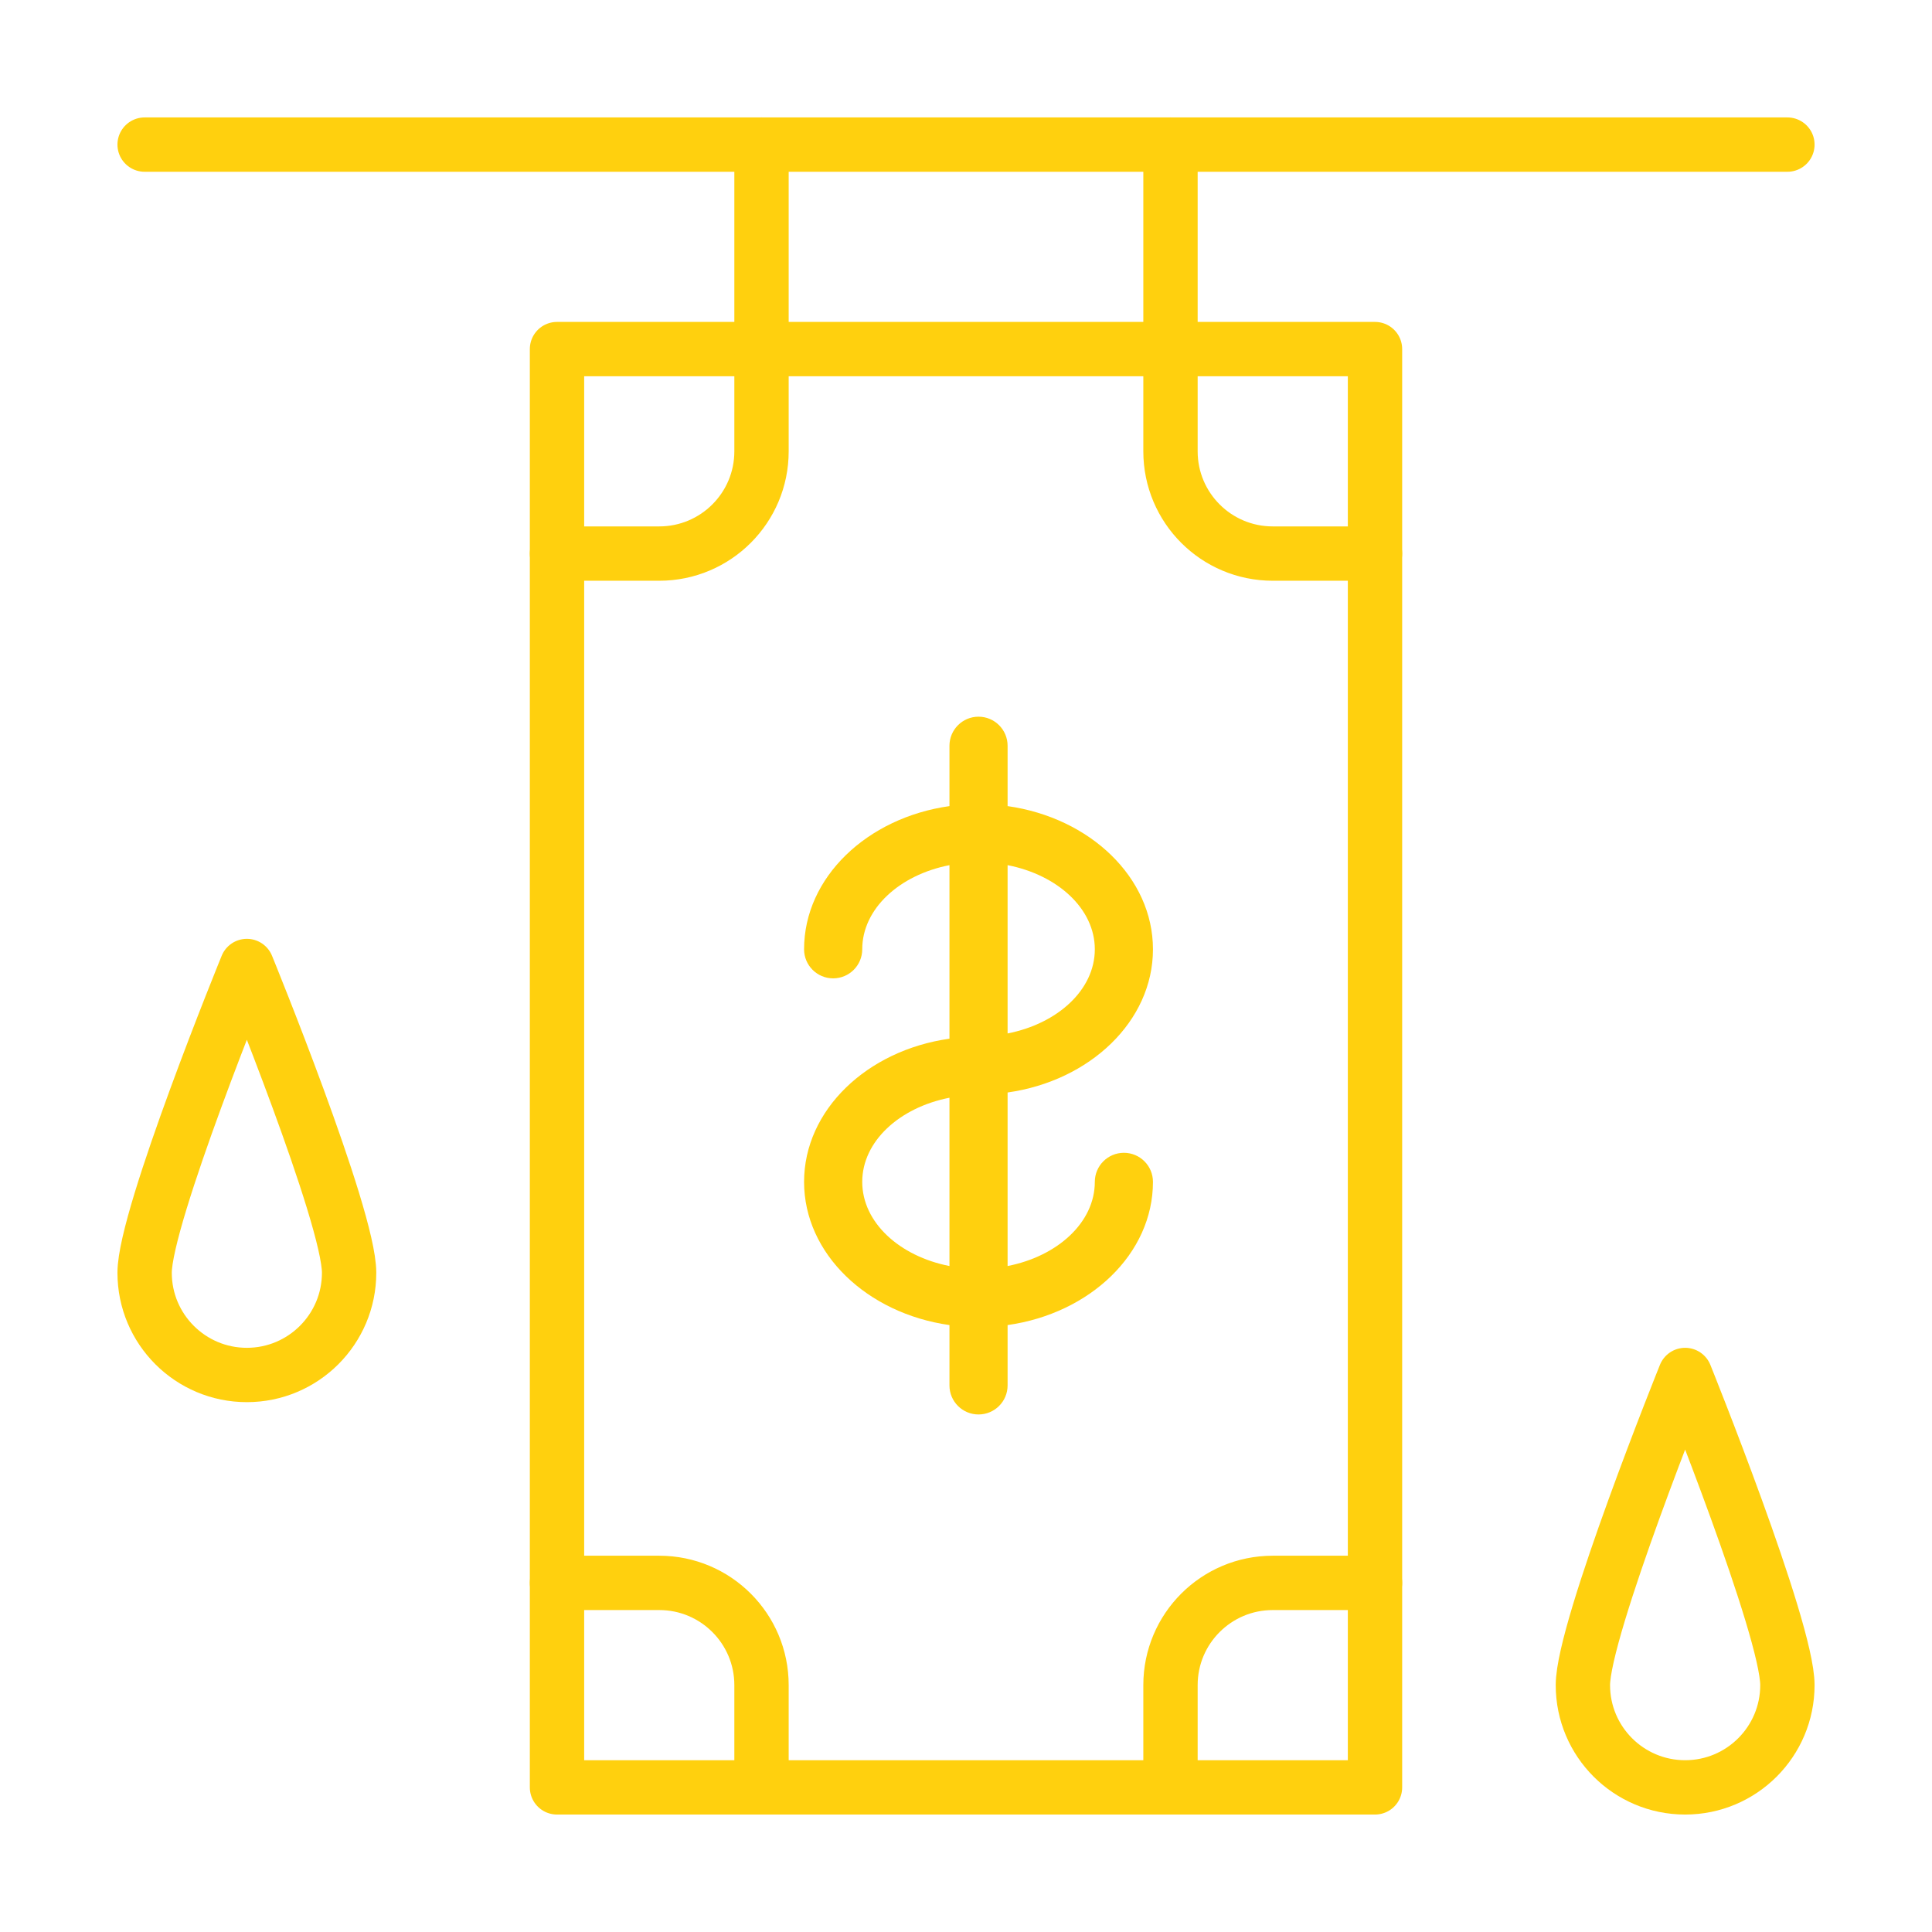
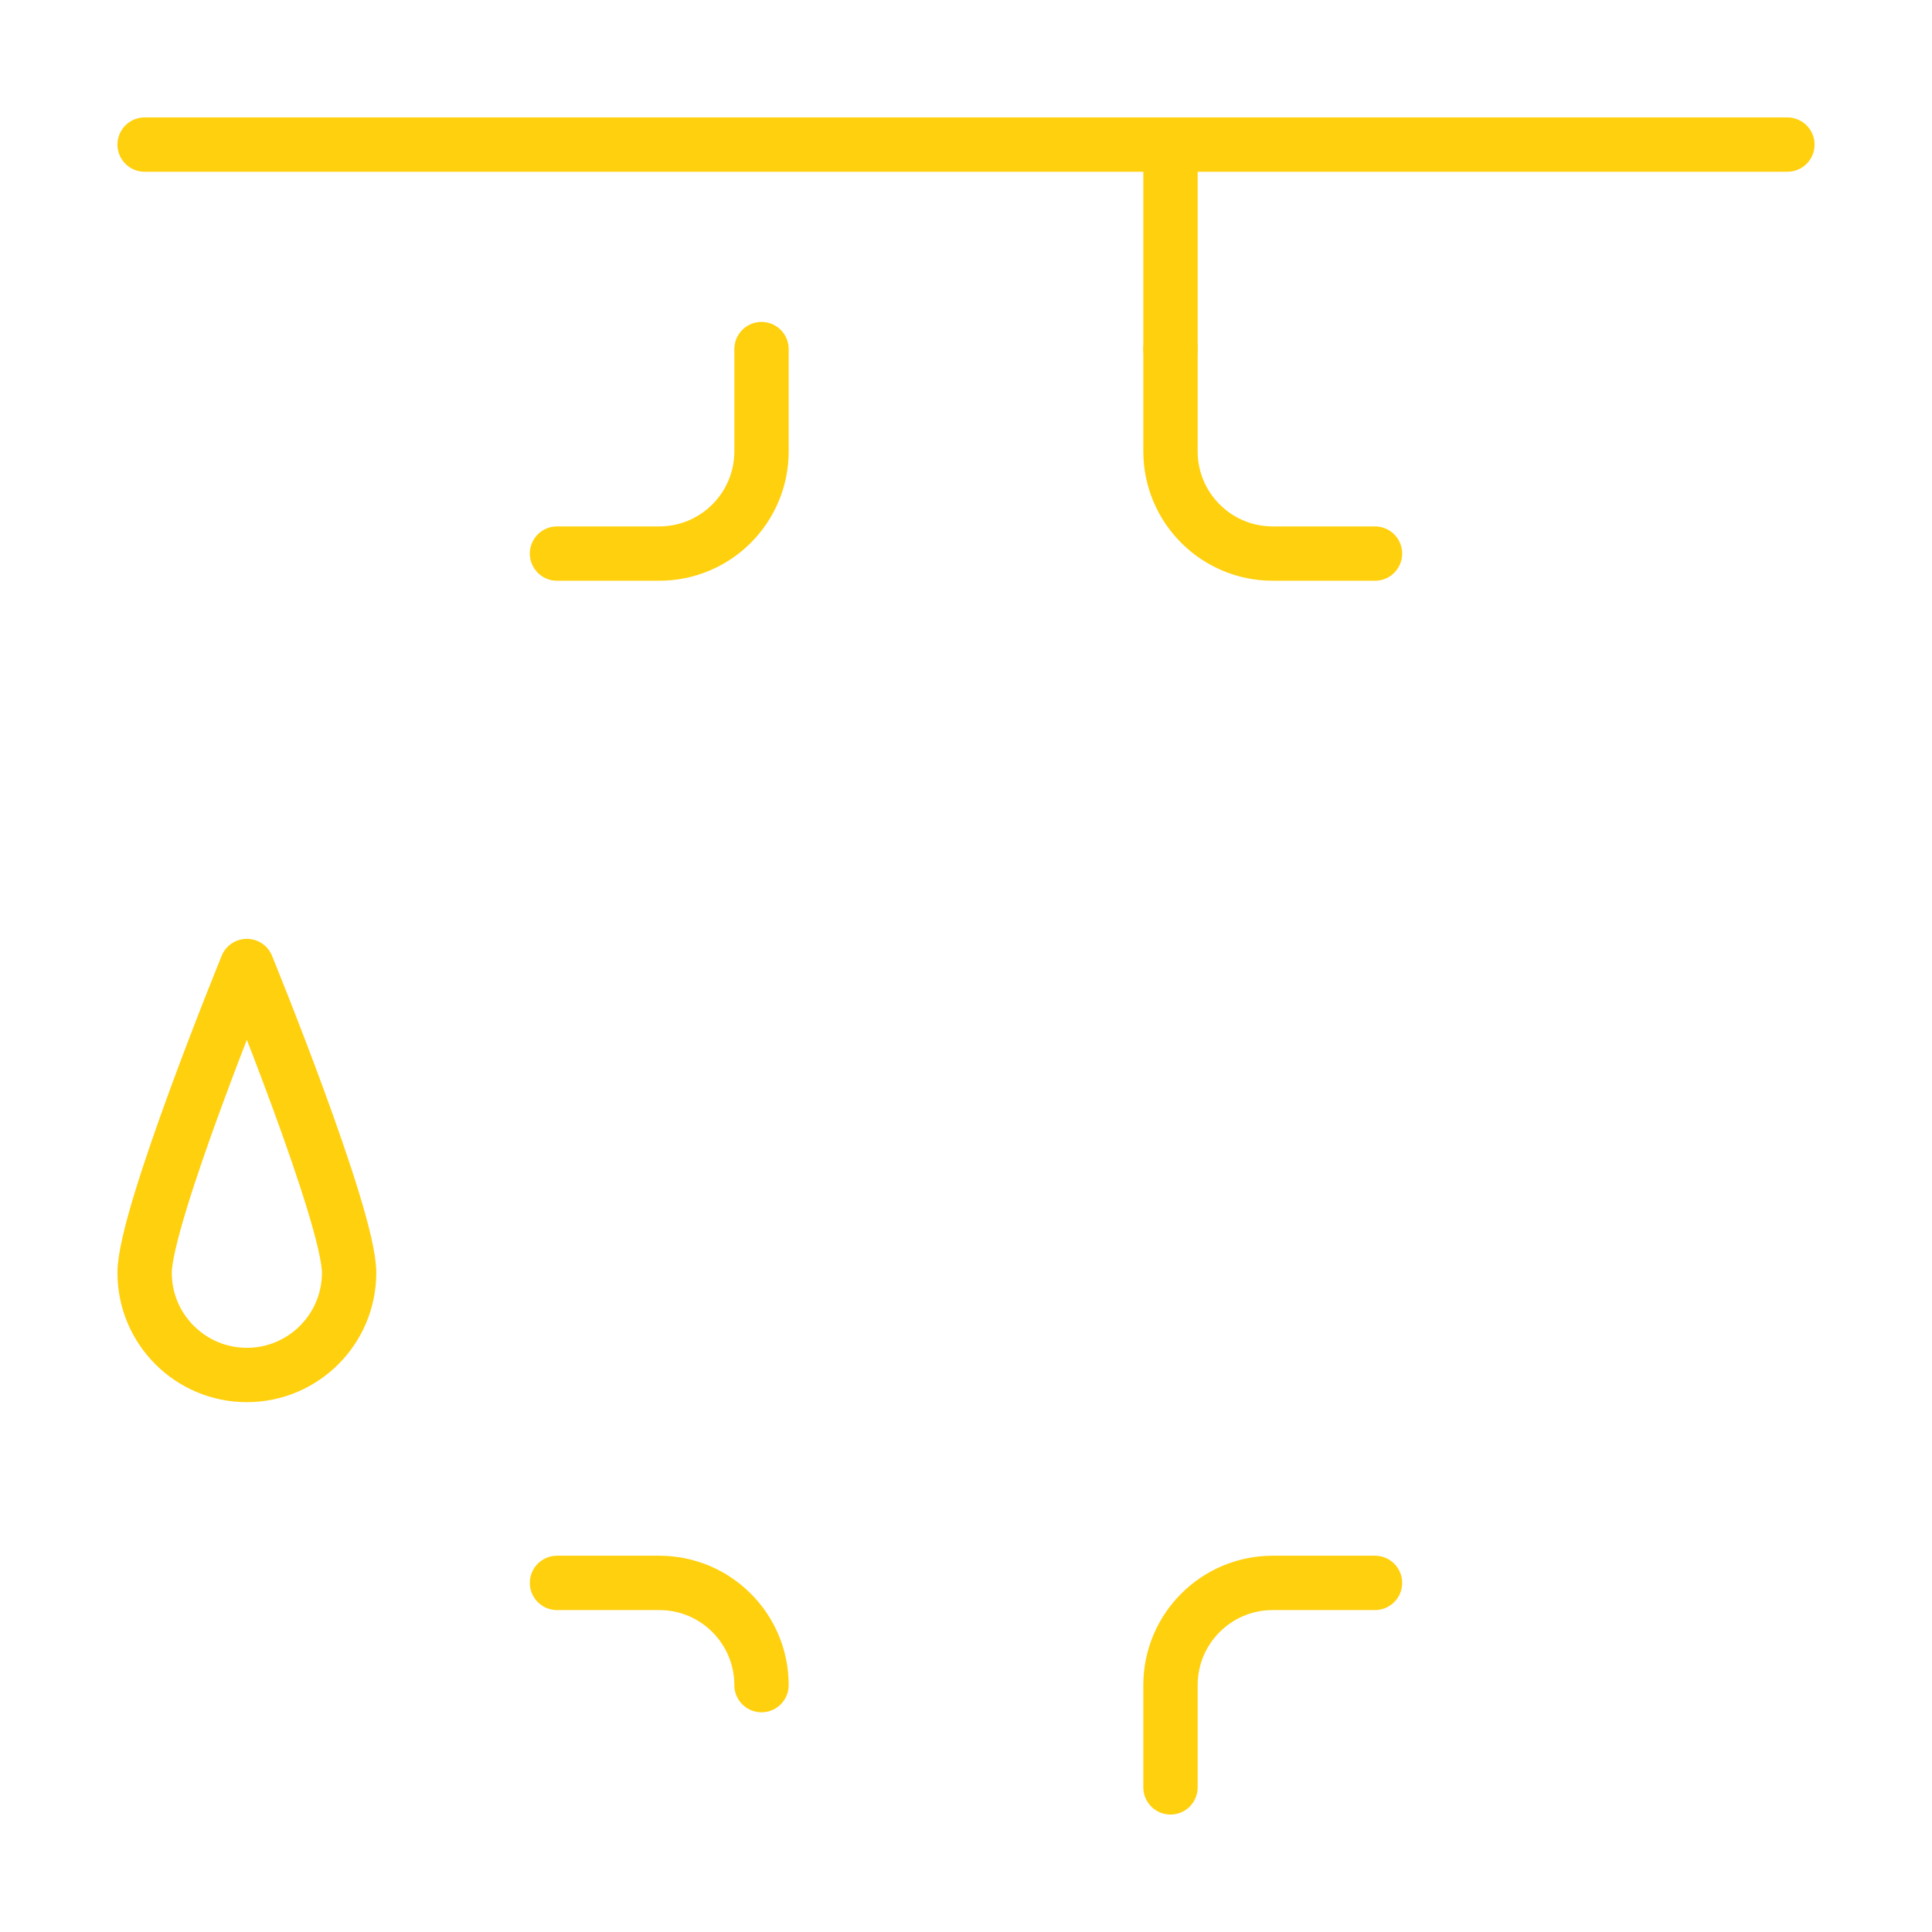
<svg xmlns="http://www.w3.org/2000/svg" width="96" height="96" viewBox="0 0 96 96" fill="none">
  <g clip-path="url(#clip0_8960_17144)">
    <mask id="mask0_8960_17144" style="mask-type:luminance" maskUnits="userSpaceOnUse" x="4" y="4" width="88" height="88">
      <path d="M5.995 90.005V5.995H90.005V90.005H5.995Z" fill="white" stroke="white" stroke-width="2.7" />
    </mask>
    <g mask="url(#mask0_8960_17144)">
-       <path d="M27.677 88.814H68.323V17.346H27.677V88.814Z" stroke="#FFD00E" stroke-width="2.7" stroke-miterlimit="10" stroke-linecap="round" stroke-linejoin="round" />
      <path d="M27.677 27.507H32.758C35.564 27.507 37.839 25.233 37.839 22.427V17.346" stroke="#FFD00E" stroke-width="2.7" stroke-miterlimit="10" stroke-linecap="round" stroke-linejoin="round" />
      <path d="M68.323 27.507H63.242C60.436 27.507 58.161 25.233 58.161 22.427V17.346" stroke="#FFD00E" stroke-width="2.7" stroke-miterlimit="10" stroke-linecap="round" stroke-linejoin="round" />
-       <path d="M27.677 78.653H32.758C35.564 78.653 37.839 80.927 37.839 83.733V88.814" stroke="#FFD00E" stroke-width="2.7" stroke-miterlimit="10" stroke-linecap="round" stroke-linejoin="round" />
+       <path d="M27.677 78.653H32.758C35.564 78.653 37.839 80.927 37.839 83.733" stroke="#FFD00E" stroke-width="2.7" stroke-miterlimit="10" stroke-linecap="round" stroke-linejoin="round" />
      <path d="M68.323 78.653H63.242C60.436 78.653 58.161 80.927 58.161 83.733V88.814" stroke="#FFD00E" stroke-width="2.7" stroke-miterlimit="10" stroke-linecap="round" stroke-linejoin="round" />
      <path d="M58.161 17.346V7.185" stroke="#FFD00E" stroke-width="2.7" stroke-miterlimit="10" stroke-linecap="round" stroke-linejoin="round" />
-       <path d="M37.839 17.346V7.185" stroke="#FFD00E" stroke-width="2.7" stroke-miterlimit="10" stroke-linecap="round" stroke-linejoin="round" />
      <path d="M88.815 7.185H7.186" stroke="#FFD00E" stroke-width="2.7" stroke-miterlimit="10" stroke-linecap="round" stroke-linejoin="round" />
      <path d="M7.186 63.242C7.186 66.047 9.46 68.322 12.266 68.322C15.072 68.322 17.347 66.047 17.347 63.242C17.347 60.436 12.266 48 12.266 48C12.266 48 7.186 60.436 7.186 63.242Z" stroke="#FFD00E" stroke-width="2.7" stroke-miterlimit="10" stroke-linecap="round" stroke-linejoin="round" />
-       <path d="M42.844 47.17C42.844 47.968 42.197 48.614 41.399 48.614C40.601 48.614 39.954 47.967 39.954 47.17C39.954 43.599 43.085 40.631 47.178 40.055V37.057C47.178 36.259 47.825 35.612 48.622 35.612C49.42 35.612 50.067 36.259 50.067 37.057V40.055C54.16 40.633 57.29 43.598 57.29 47.17C57.29 50.741 54.16 53.708 50.067 54.285V62.908C52.552 62.422 54.401 60.741 54.401 58.727C54.401 57.929 55.048 57.282 55.846 57.282C56.644 57.282 57.29 57.929 57.29 58.727C57.29 62.298 54.16 65.266 50.067 65.842V68.84C50.067 69.638 49.42 70.284 48.622 70.284C47.824 70.284 47.178 69.638 47.178 68.84V65.842C43.085 65.264 39.954 62.298 39.954 58.727C39.954 55.156 43.085 52.188 47.178 51.612V42.989C44.693 43.474 42.844 45.156 42.844 47.17ZM54.401 47.17C54.401 45.156 52.552 43.474 50.067 42.989V51.351C52.552 50.865 54.401 49.184 54.401 47.17ZM42.844 58.727C42.844 60.741 44.693 62.422 47.178 62.908V54.546C44.693 55.032 42.844 56.713 42.844 58.727Z" fill="#FFD00E" />
-       <path d="M78.653 83.733C78.653 86.539 80.928 88.814 83.734 88.814C86.54 88.814 88.815 86.539 88.815 83.733C88.815 80.927 83.734 68.322 83.734 68.322C83.734 68.322 78.653 80.927 78.653 83.733Z" stroke="#FFD00E" stroke-width="2.7" stroke-miterlimit="10" stroke-linecap="round" stroke-linejoin="round" />
    </g>
  </g>
  <defs>
    <clipPath id="clip0_8960_17144">
      <rect width="86.71" height="86.71" fill="white" transform="matrix(-1 0 0 1 91.355 4.645)" />
    </clipPath>
  </defs>
</svg>